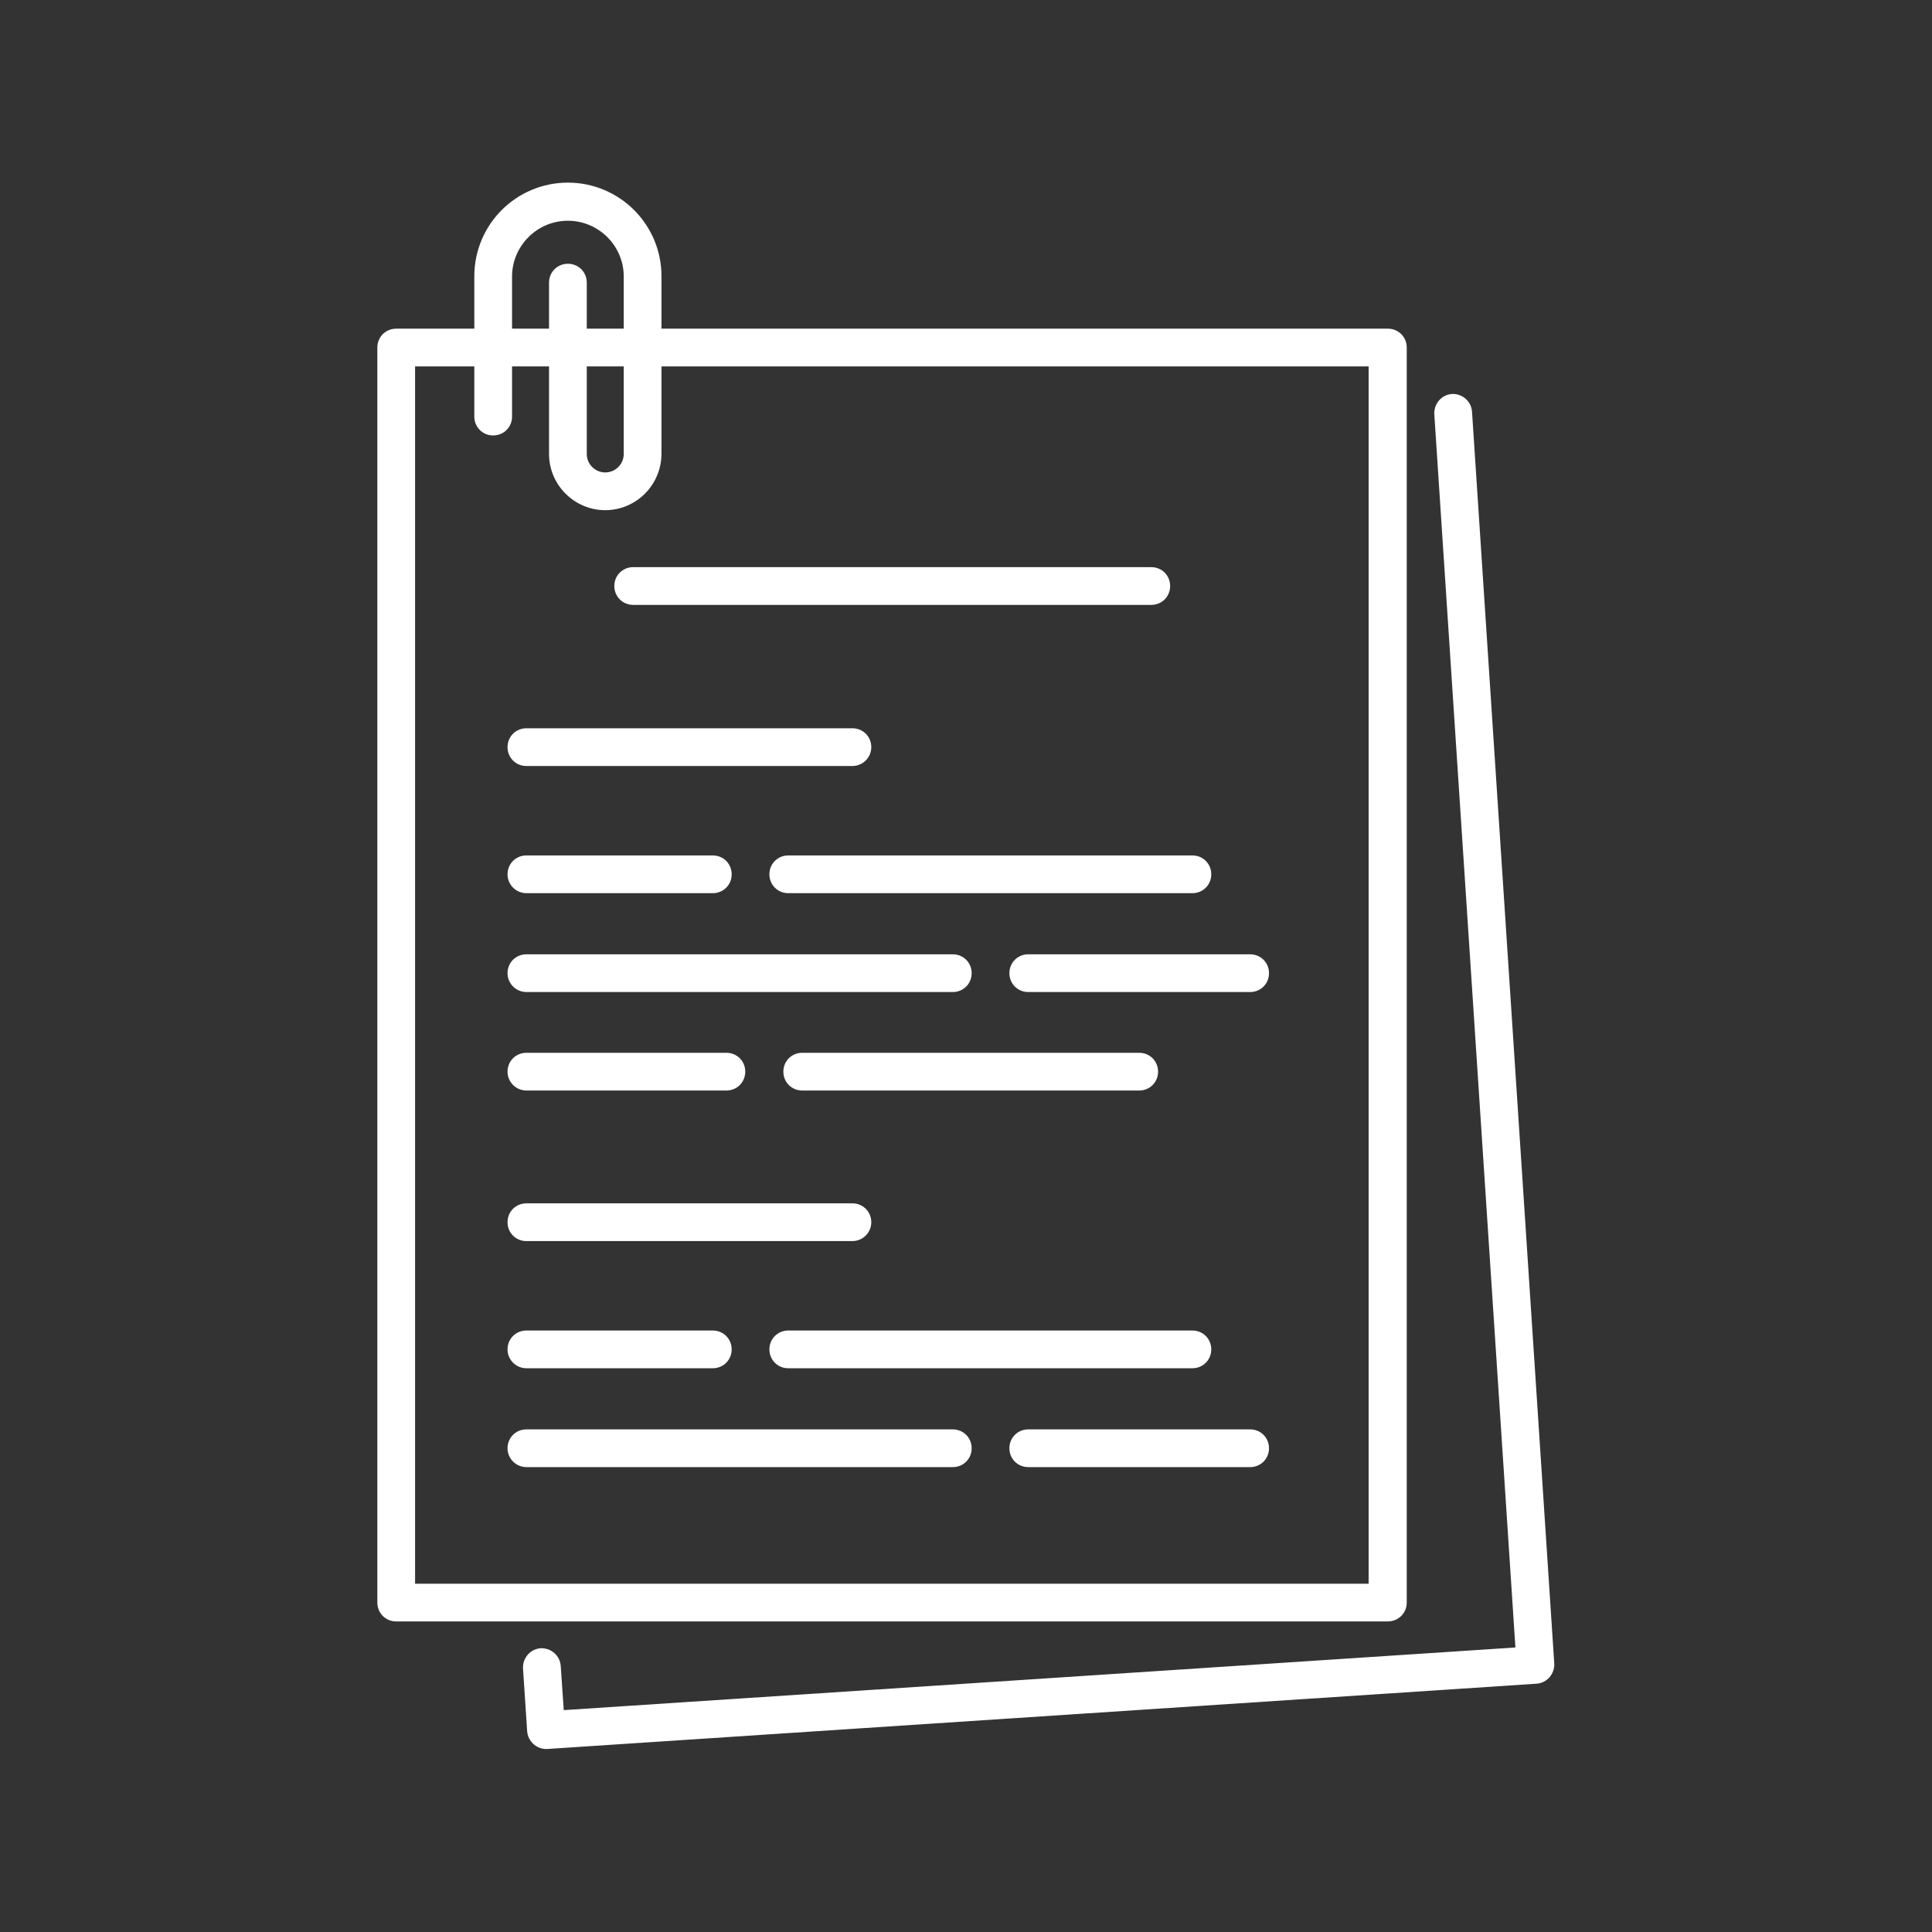
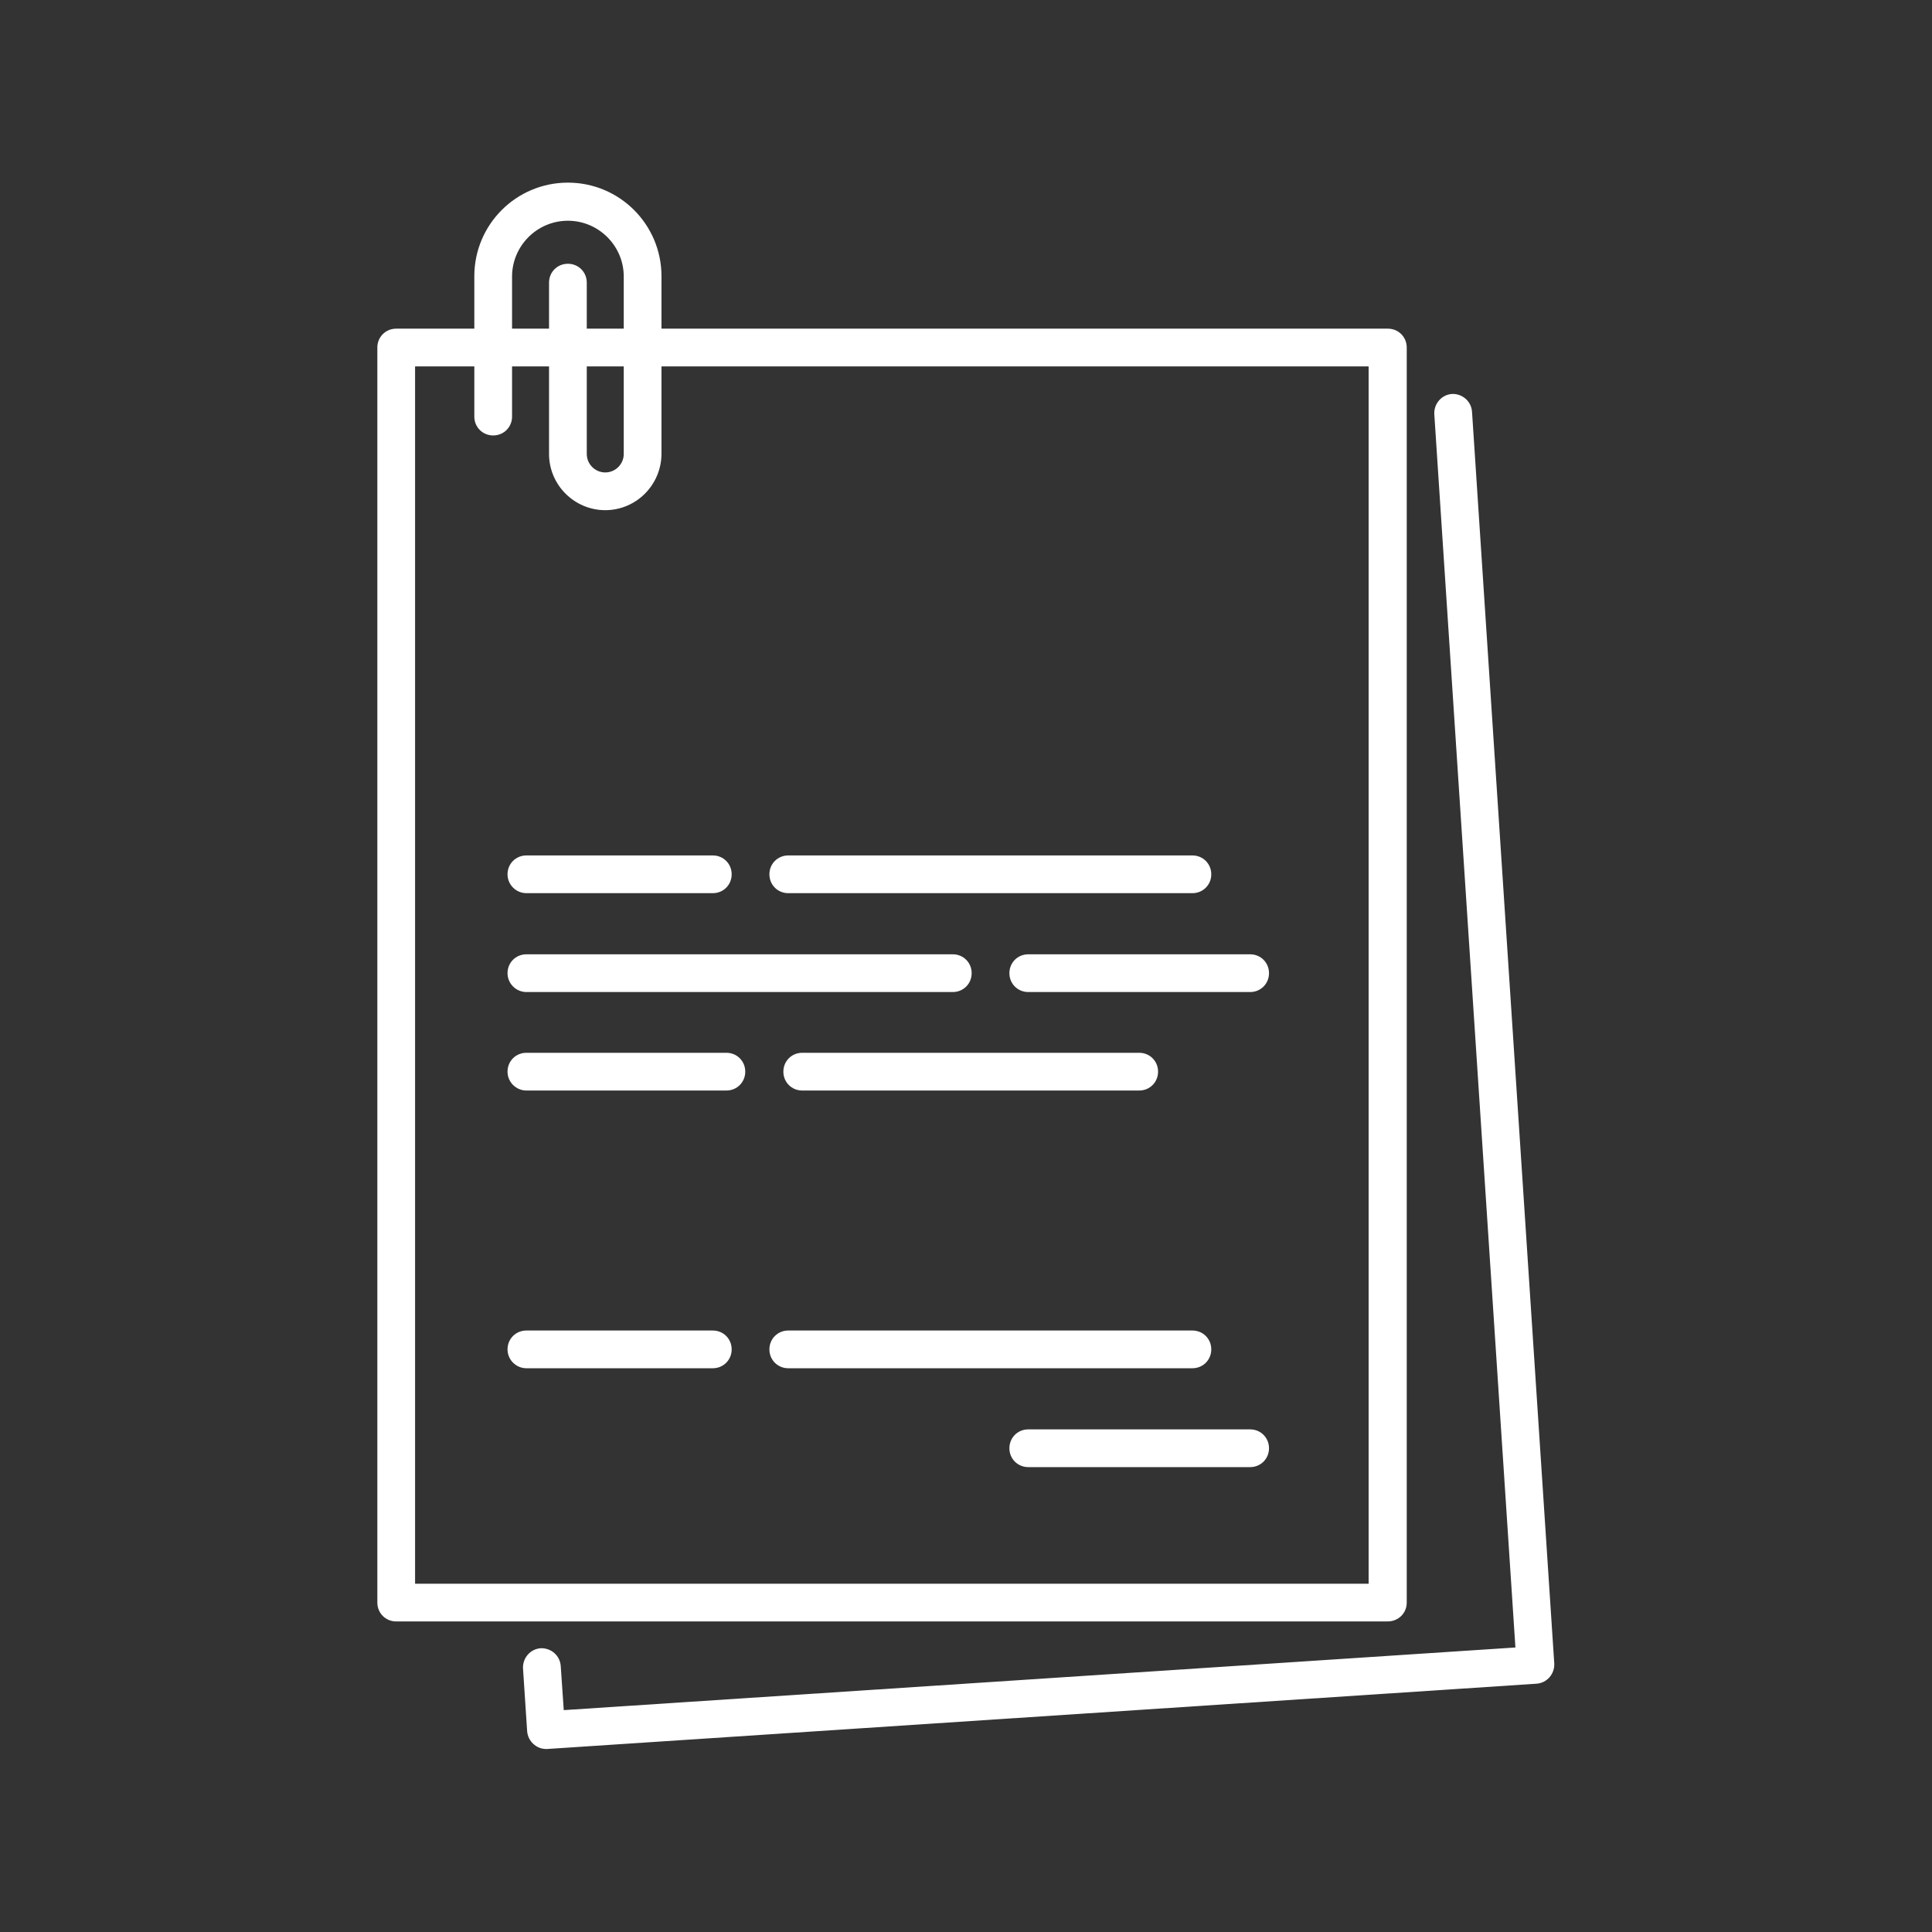
<svg xmlns="http://www.w3.org/2000/svg" id="Layer_1" x="0px" y="0px" viewBox="0 0 512 512" style="enable-background:new 0 0 512 512;" xml:space="preserve">
  <rect x="0" y="0" width="512" height="512" fill="#333333" stroke="none" />
  <style type="text/css"> .st0{fill:#FFFFFF;} </style>
  <g>
-     <path class="st0" d="M225.9,203h-86.4c-2.8,0-5-2.2-5-5s2.2-5,5-5h86.4c2.8,0,5,2.2,5,5S228.6,203,225.9,203z" />
-     <path class="st0" d="M225.9,328.9h-86.4c-2.8,0-5-2.2-5-5s2.2-5,5-5h86.4c2.8,0,5,2.2,5,5S228.6,328.9,225.9,328.9z" />
    <g>
      <path class="st0" d="M372.8,424.7V92.1c0-2.8-2.2-5-5-5H105c-2.8,0-5,2.2-5,5v332.6c0,2.8,2.2,5,5,5h262.7 C370.6,429.7,372.8,427.5,372.8,424.7z M362.8,419.7H110V97.1h252.7V419.7z" />
      <path class="st0" d="M390.1,109.1c-0.2-2.8-2.6-4.8-5.3-4.7c-2.8,0.2-4.8,2.6-4.7,5.3l21.5,326.9l-252.2,16.6l-0.8-11.7 c-0.2-2.8-2.6-4.8-5.3-4.7c-2.8,0.2-4.8,2.6-4.7,5.3l1.1,16.7c0.2,2.6,2.4,4.7,5,4.7c0.1,0,0.2,0,0.3,0l262.2-17.3 c2.8-0.2,4.8-2.6,4.7-5.3L390.1,109.1z" />
      <path class="st0" d="M212.6,289h89.3c2.8,0,5-2.2,5-5s-2.2-5-5-5h-89.3c-2.8,0-5,2.2-5,5S209.8,289,212.6,289L212.6,289z" />
      <path class="st0" d="M139.5,289h53c2.8,0,5-2.2,5-5s-2.2-5-5-5h-53c-2.8,0-5,2.2-5,5S136.8,289,139.5,289z" />
      <path class="st0" d="M267.5,257.9c0,2.8,2.2,5,5,5h58.8c2.8,0,5-2.2,5-5s-2.2-5-5-5h-58.8C269.7,252.9,267.5,255.1,267.5,257.9z" />
      <path class="st0" d="M139.5,262.9h113c2.8,0,5-2.2,5-5s-2.2-5-5-5h-113c-2.8,0-5,2.2-5,5S136.8,262.9,139.5,262.9z" />
      <path class="st0" d="M203.9,231.7c0,2.8,2.2,5,5,5H316c2.8,0,5-2.2,5-5s-2.2-5-5-5H208.9C206.1,226.7,203.9,228.9,203.9,231.7 L203.9,231.7z" />
      <path class="st0" d="M139.5,236.7h49.4c2.8,0,5-2.2,5-5s-2.2-5-5-5h-49.4c-2.8,0-5,2.2-5,5S136.8,236.7,139.5,236.7z" />
      <path class="st0" d="M331.3,378.8h-58.8c-2.8,0-5,2.2-5,5s2.2,5,5,5h58.8c2.8,0,5-2.2,5-5S334.1,378.8,331.3,378.8z" />
-       <path class="st0" d="M139.5,388.8h113c2.8,0,5-2.2,5-5s-2.2-5-5-5h-113c-2.8,0-5,2.2-5,5S136.8,388.8,139.5,388.8z" />
      <path class="st0" d="M203.9,357.6c0,2.8,2.2,5,5,5H316c2.8,0,5-2.2,5-5s-2.2-5-5-5H208.9C206.1,352.6,203.9,354.8,203.9,357.6 L203.9,357.6z" />
      <path class="st0" d="M139.5,362.6h49.4c2.8,0,5-2.2,5-5s-2.2-5-5-5h-49.4c-2.8,0-5,2.2-5,5S136.8,362.6,139.5,362.6z" />
-       <path class="st0" d="M167.8,160.3h137.3c2.8,0,5-2.2,5-5s-2.2-5-5-5H167.8c-2.8,0-5,2.2-5,5S165,160.3,167.8,160.3z" />
    </g>
    <path class="st0" d="M160.4,135.2c-8.2,0-14.9-6.7-14.9-14.9V74.9c0-2.8,2.2-5,5-5s5,2.2,5,5v45.4c0,2.7,2.2,4.9,4.9,4.9 s4.9-2.2,4.9-4.9v-47c0-8.2-6.7-14.8-14.8-14.8c-8.2,0-14.8,6.7-14.8,14.8v37.1c0,2.8-2.2,5-5,5s-5-2.2-5-5V73.2 c0-13.7,11.1-24.8,24.8-24.8s24.8,11.1,24.8,24.8v47C175.3,128.5,168.6,135.2,160.4,135.2z" />
  </g>
</svg>